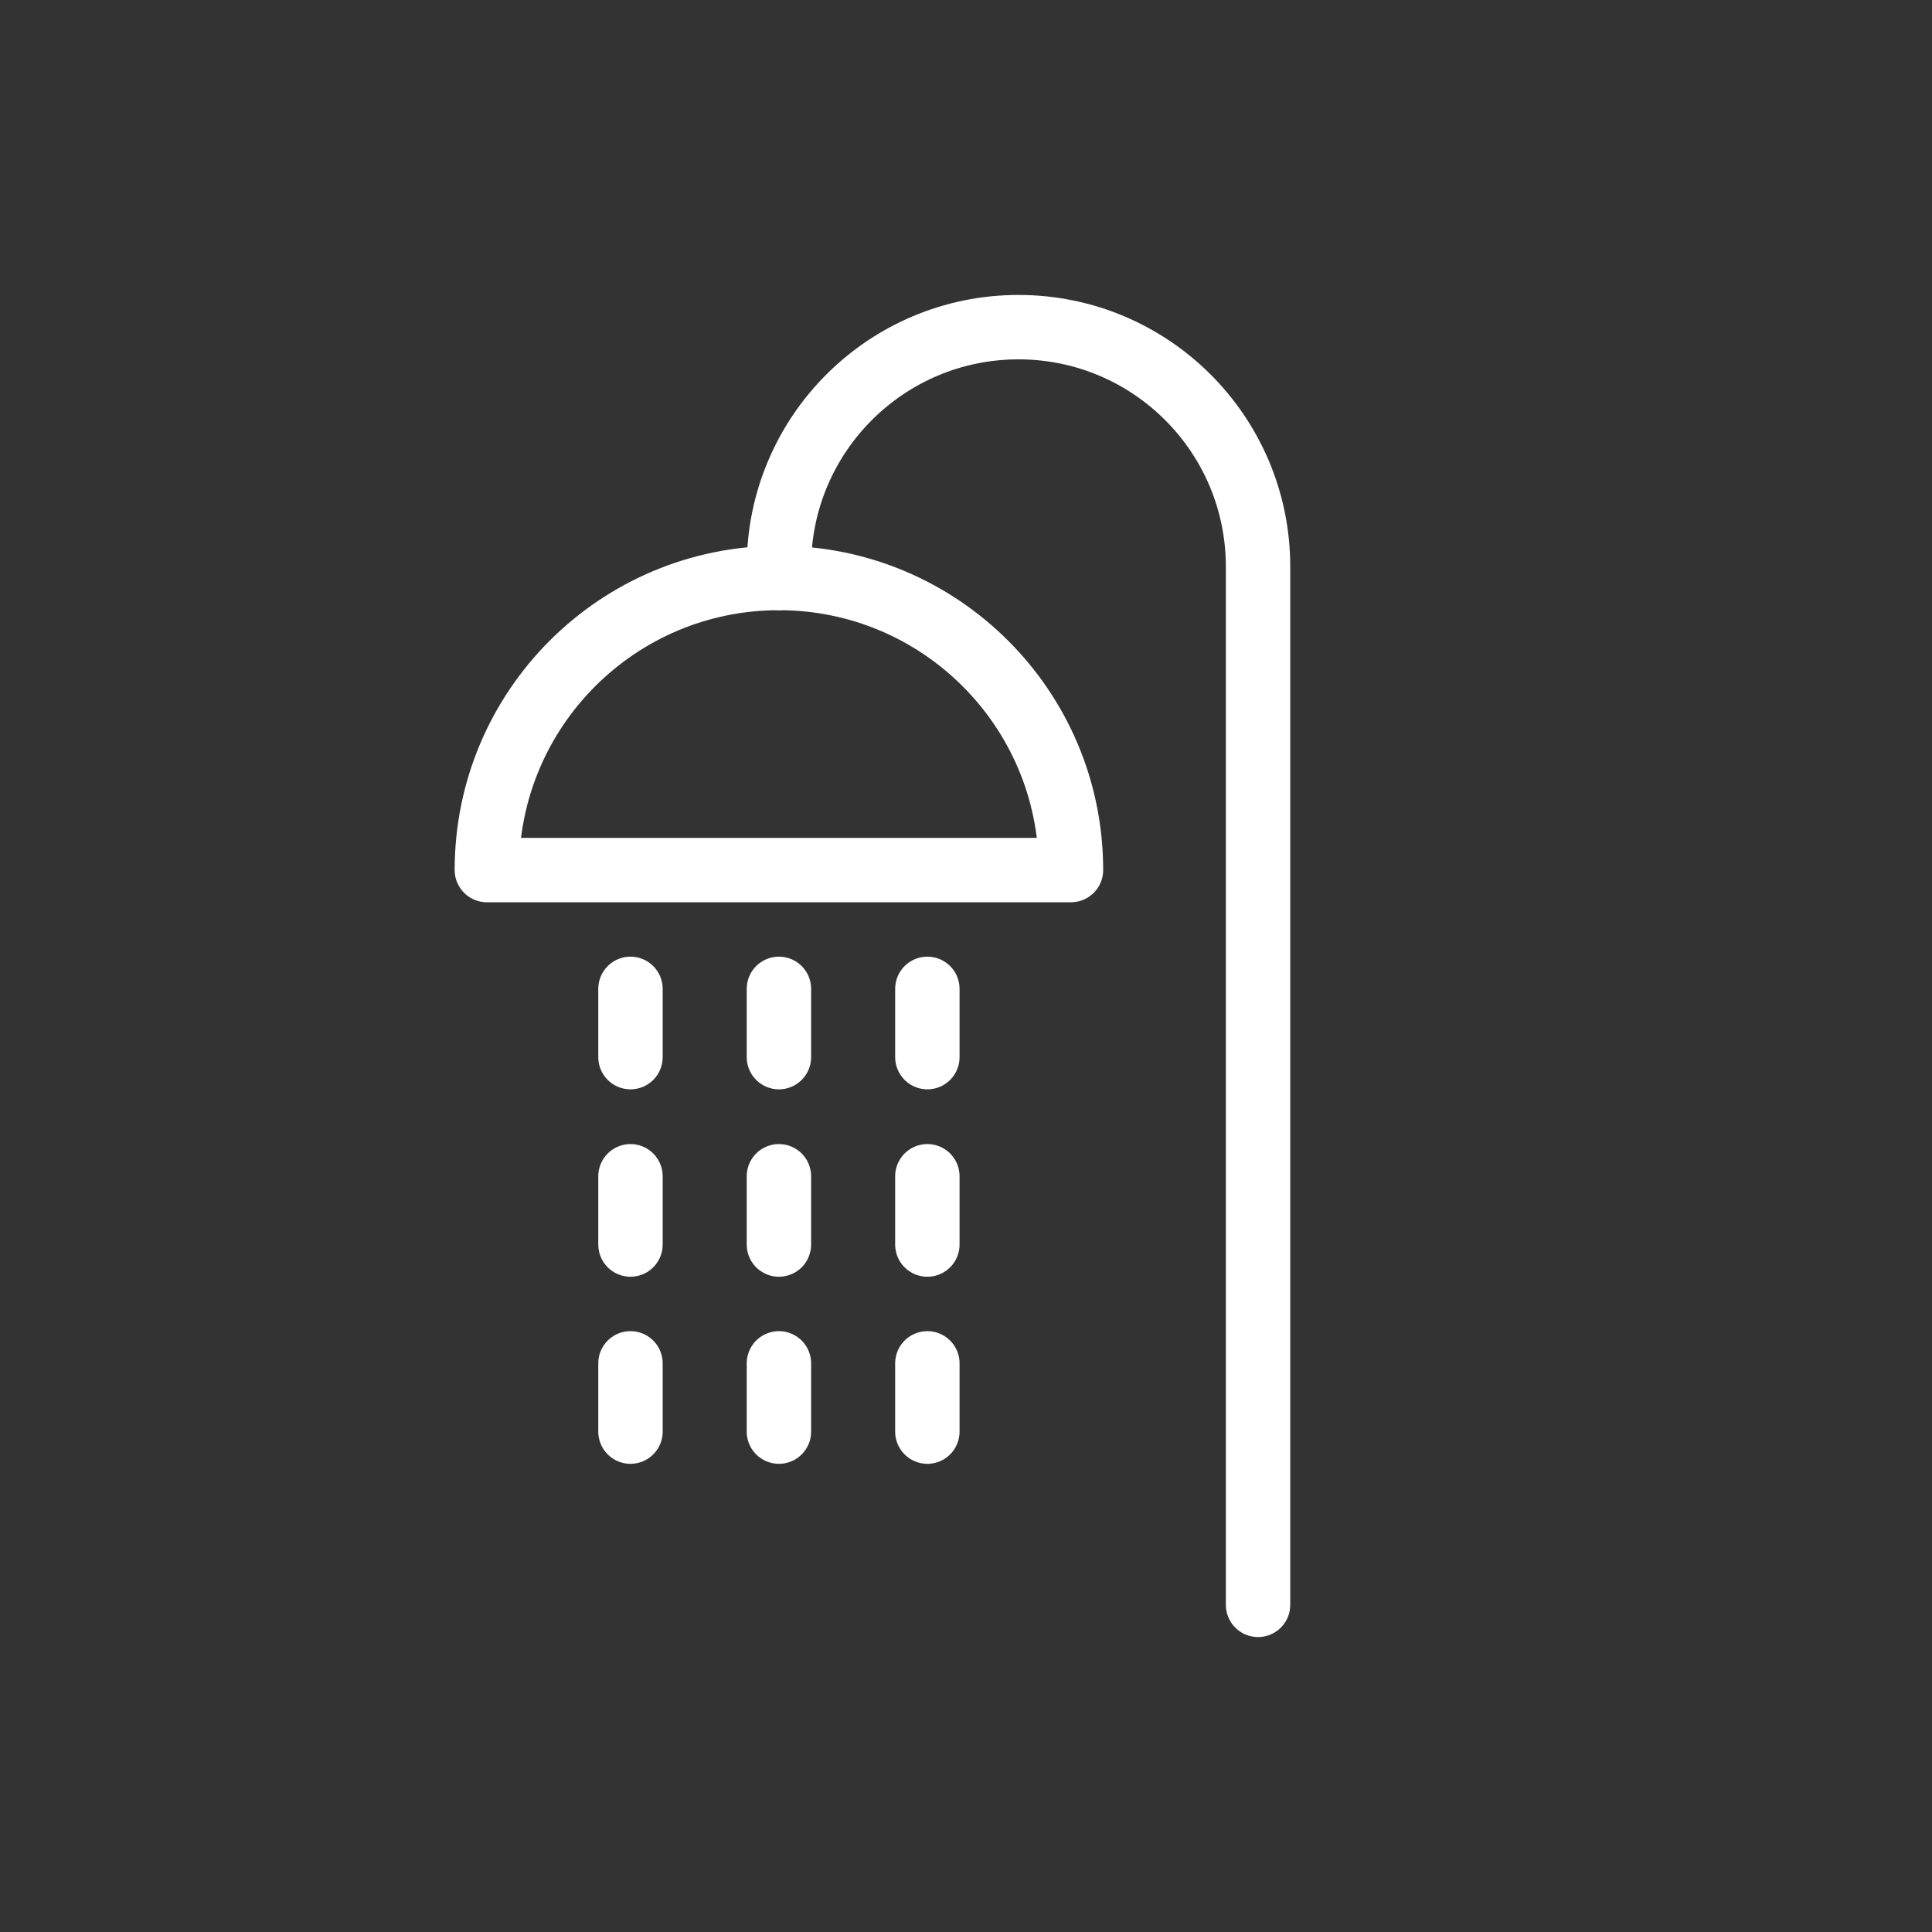
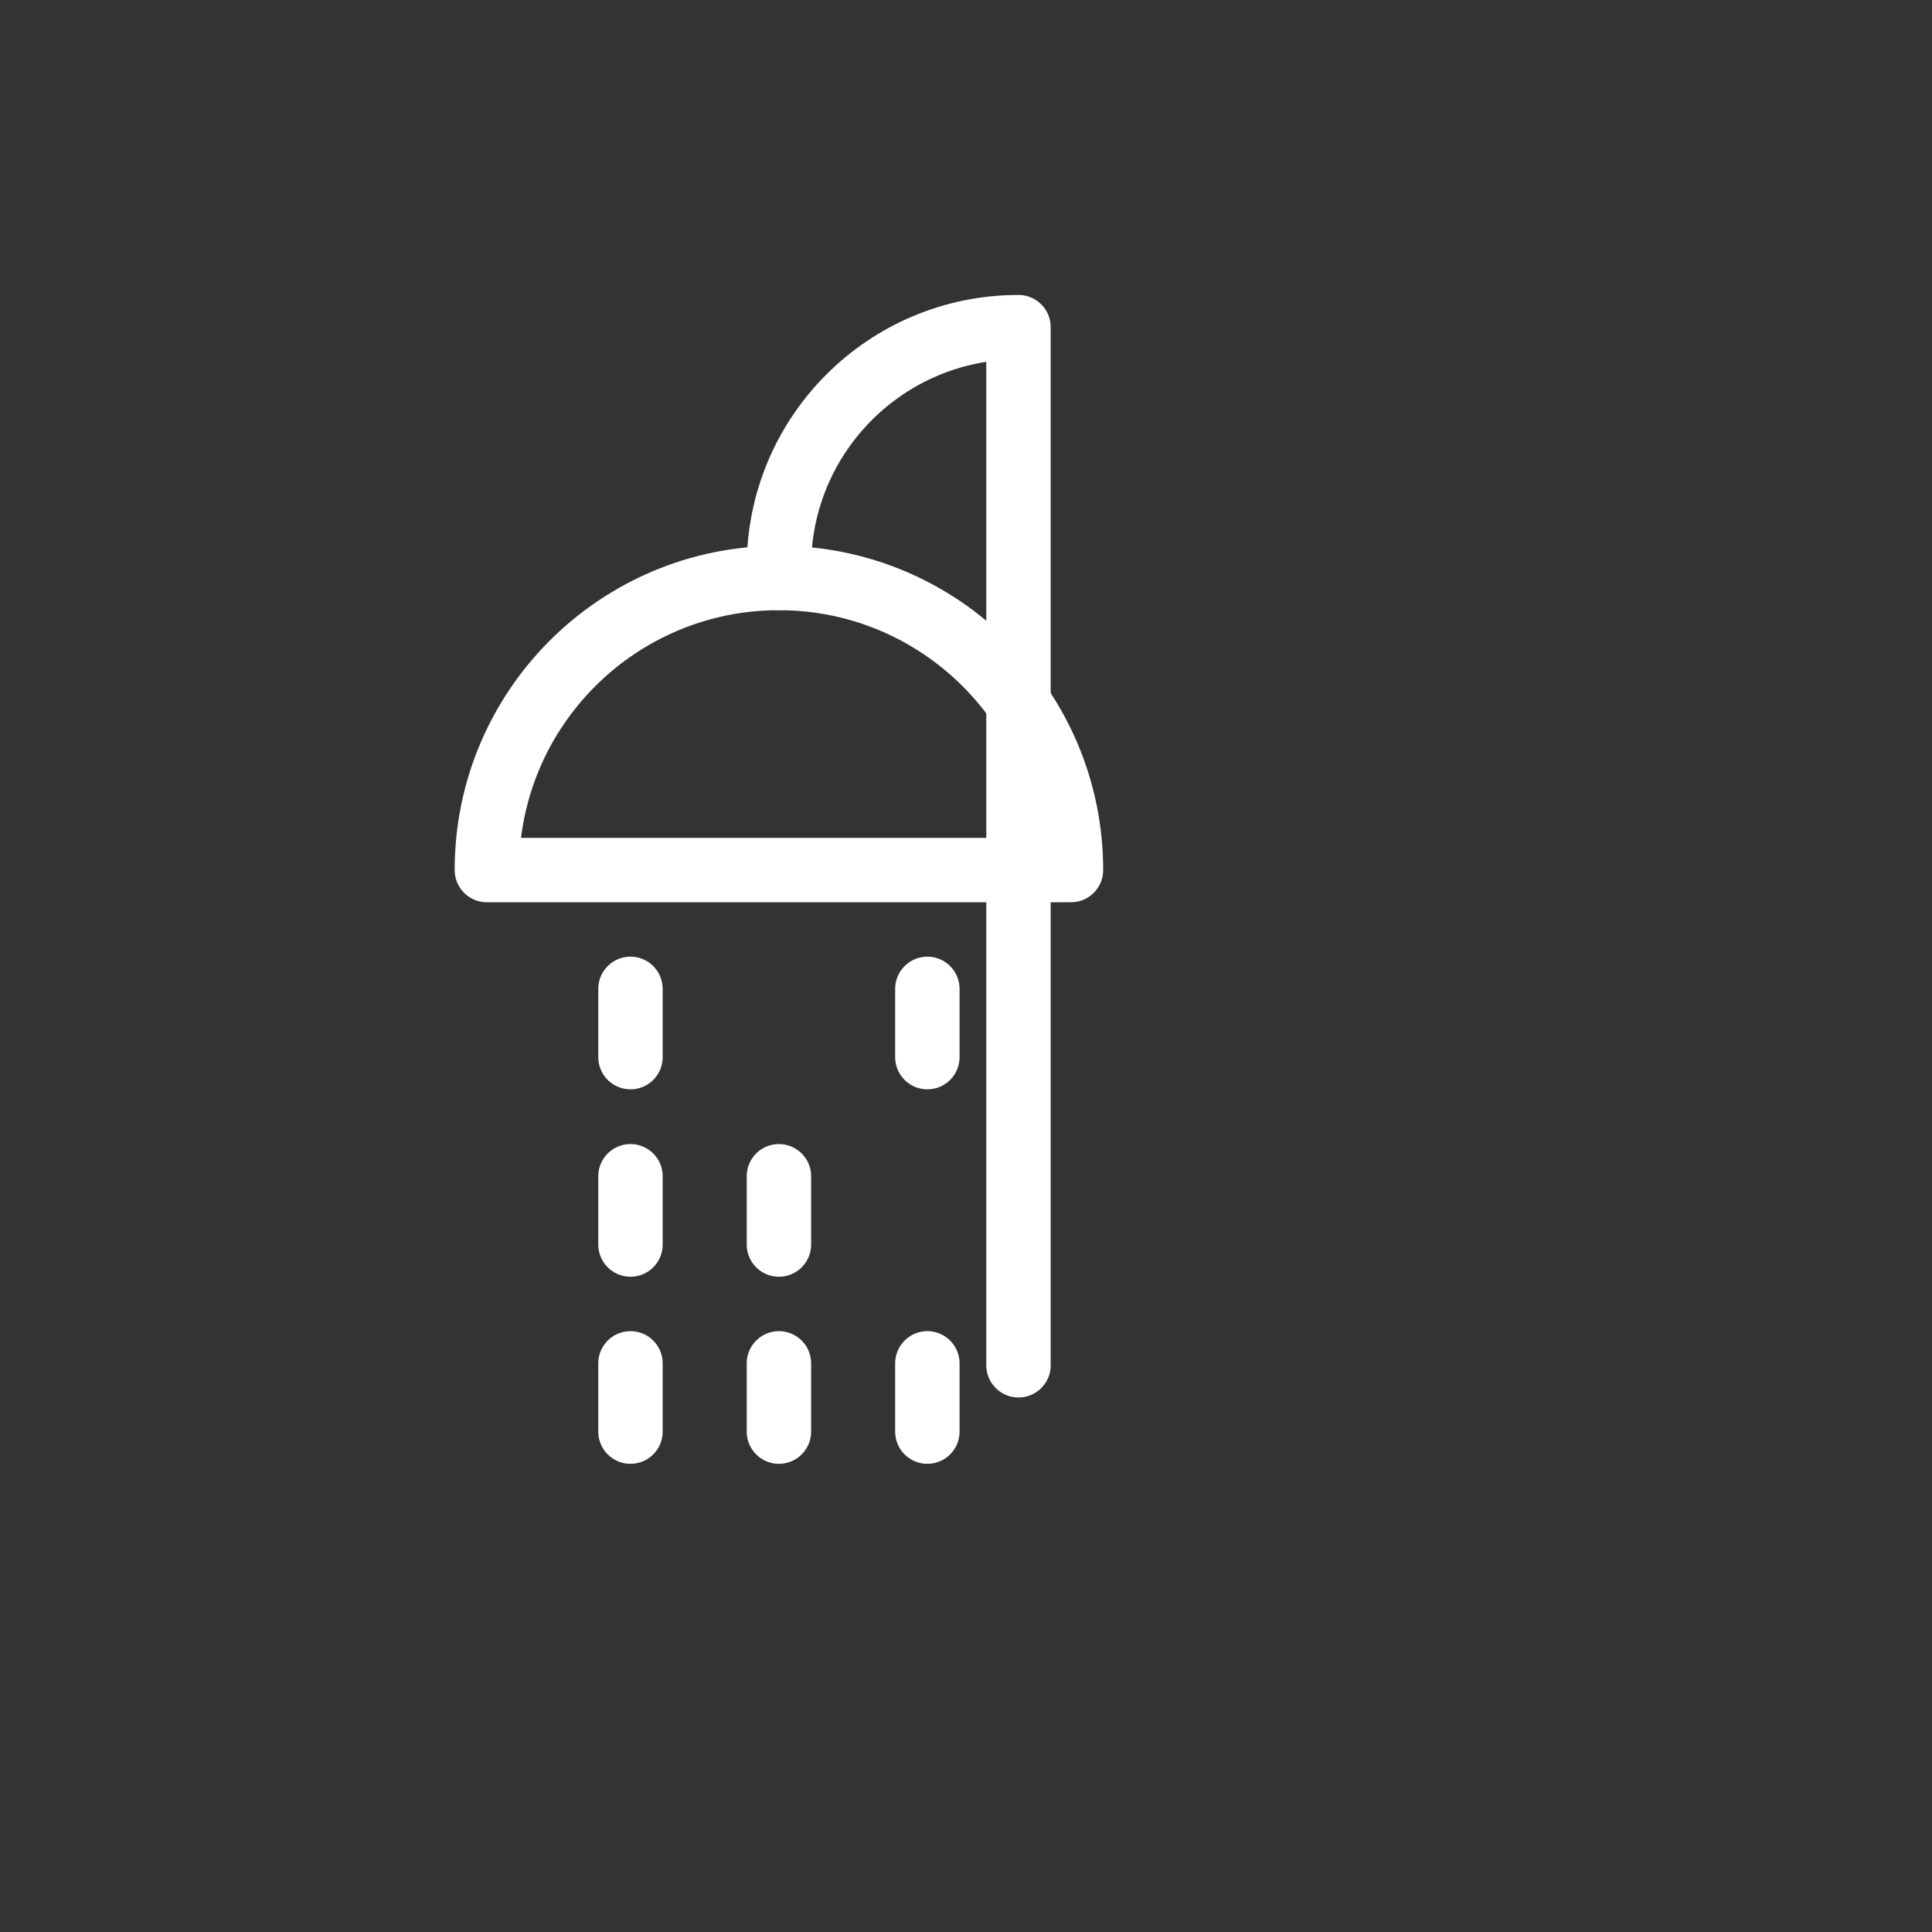
<svg xmlns="http://www.w3.org/2000/svg" version="1.1" id="Layer_1" x="0px" y="0px" viewBox="0 0 60 60" style="enable-background:new 0 0 60 60;" xml:space="preserve">
  <rect x="0" y="0" width="60" height="60" fill="#333333" stroke="none" />
  <style type="text/css"> .st0{fill:none;stroke:#FFFFFF;stroke-width:2;stroke-linecap:round;stroke-linejoin:round;stroke-miterlimit:10;} </style>
  <g>
    <path class="st0" d="M24.19,17.95c-5.01,0-9.07,4.06-9.07,9.07h18.14C33.26,22.01,29.2,17.95,24.19,17.95z" />
-     <path class="st0" d="M24.19,17.95V17.6c0-4.11,3.33-7.44,7.44-7.44h0c4.11,0,7.44,3.33,7.44,7.44v32.24" />
+     <path class="st0" d="M24.19,17.95V17.6c0-4.11,3.33-7.44,7.44-7.44h0v32.24" />
    <g>
      <g>
        <line class="st0" x1="19.58" y1="30.71" x2="19.58" y2="32.83" />
        <line class="st0" x1="19.58" y1="36.53" x2="19.58" y2="38.65" />
        <line class="st0" x1="19.58" y1="42.34" x2="19.58" y2="44.46" />
      </g>
      <g>
-         <line class="st0" x1="24.19" y1="30.71" x2="24.19" y2="32.83" />
        <line class="st0" x1="24.19" y1="36.53" x2="24.19" y2="38.65" />
        <line class="st0" x1="24.19" y1="42.34" x2="24.19" y2="44.46" />
      </g>
      <g>
        <line class="st0" x1="28.8" y1="30.71" x2="28.8" y2="32.83" />
-         <line class="st0" x1="28.8" y1="36.53" x2="28.8" y2="38.65" />
        <line class="st0" x1="28.8" y1="42.34" x2="28.8" y2="44.46" />
      </g>
    </g>
  </g>
</svg>